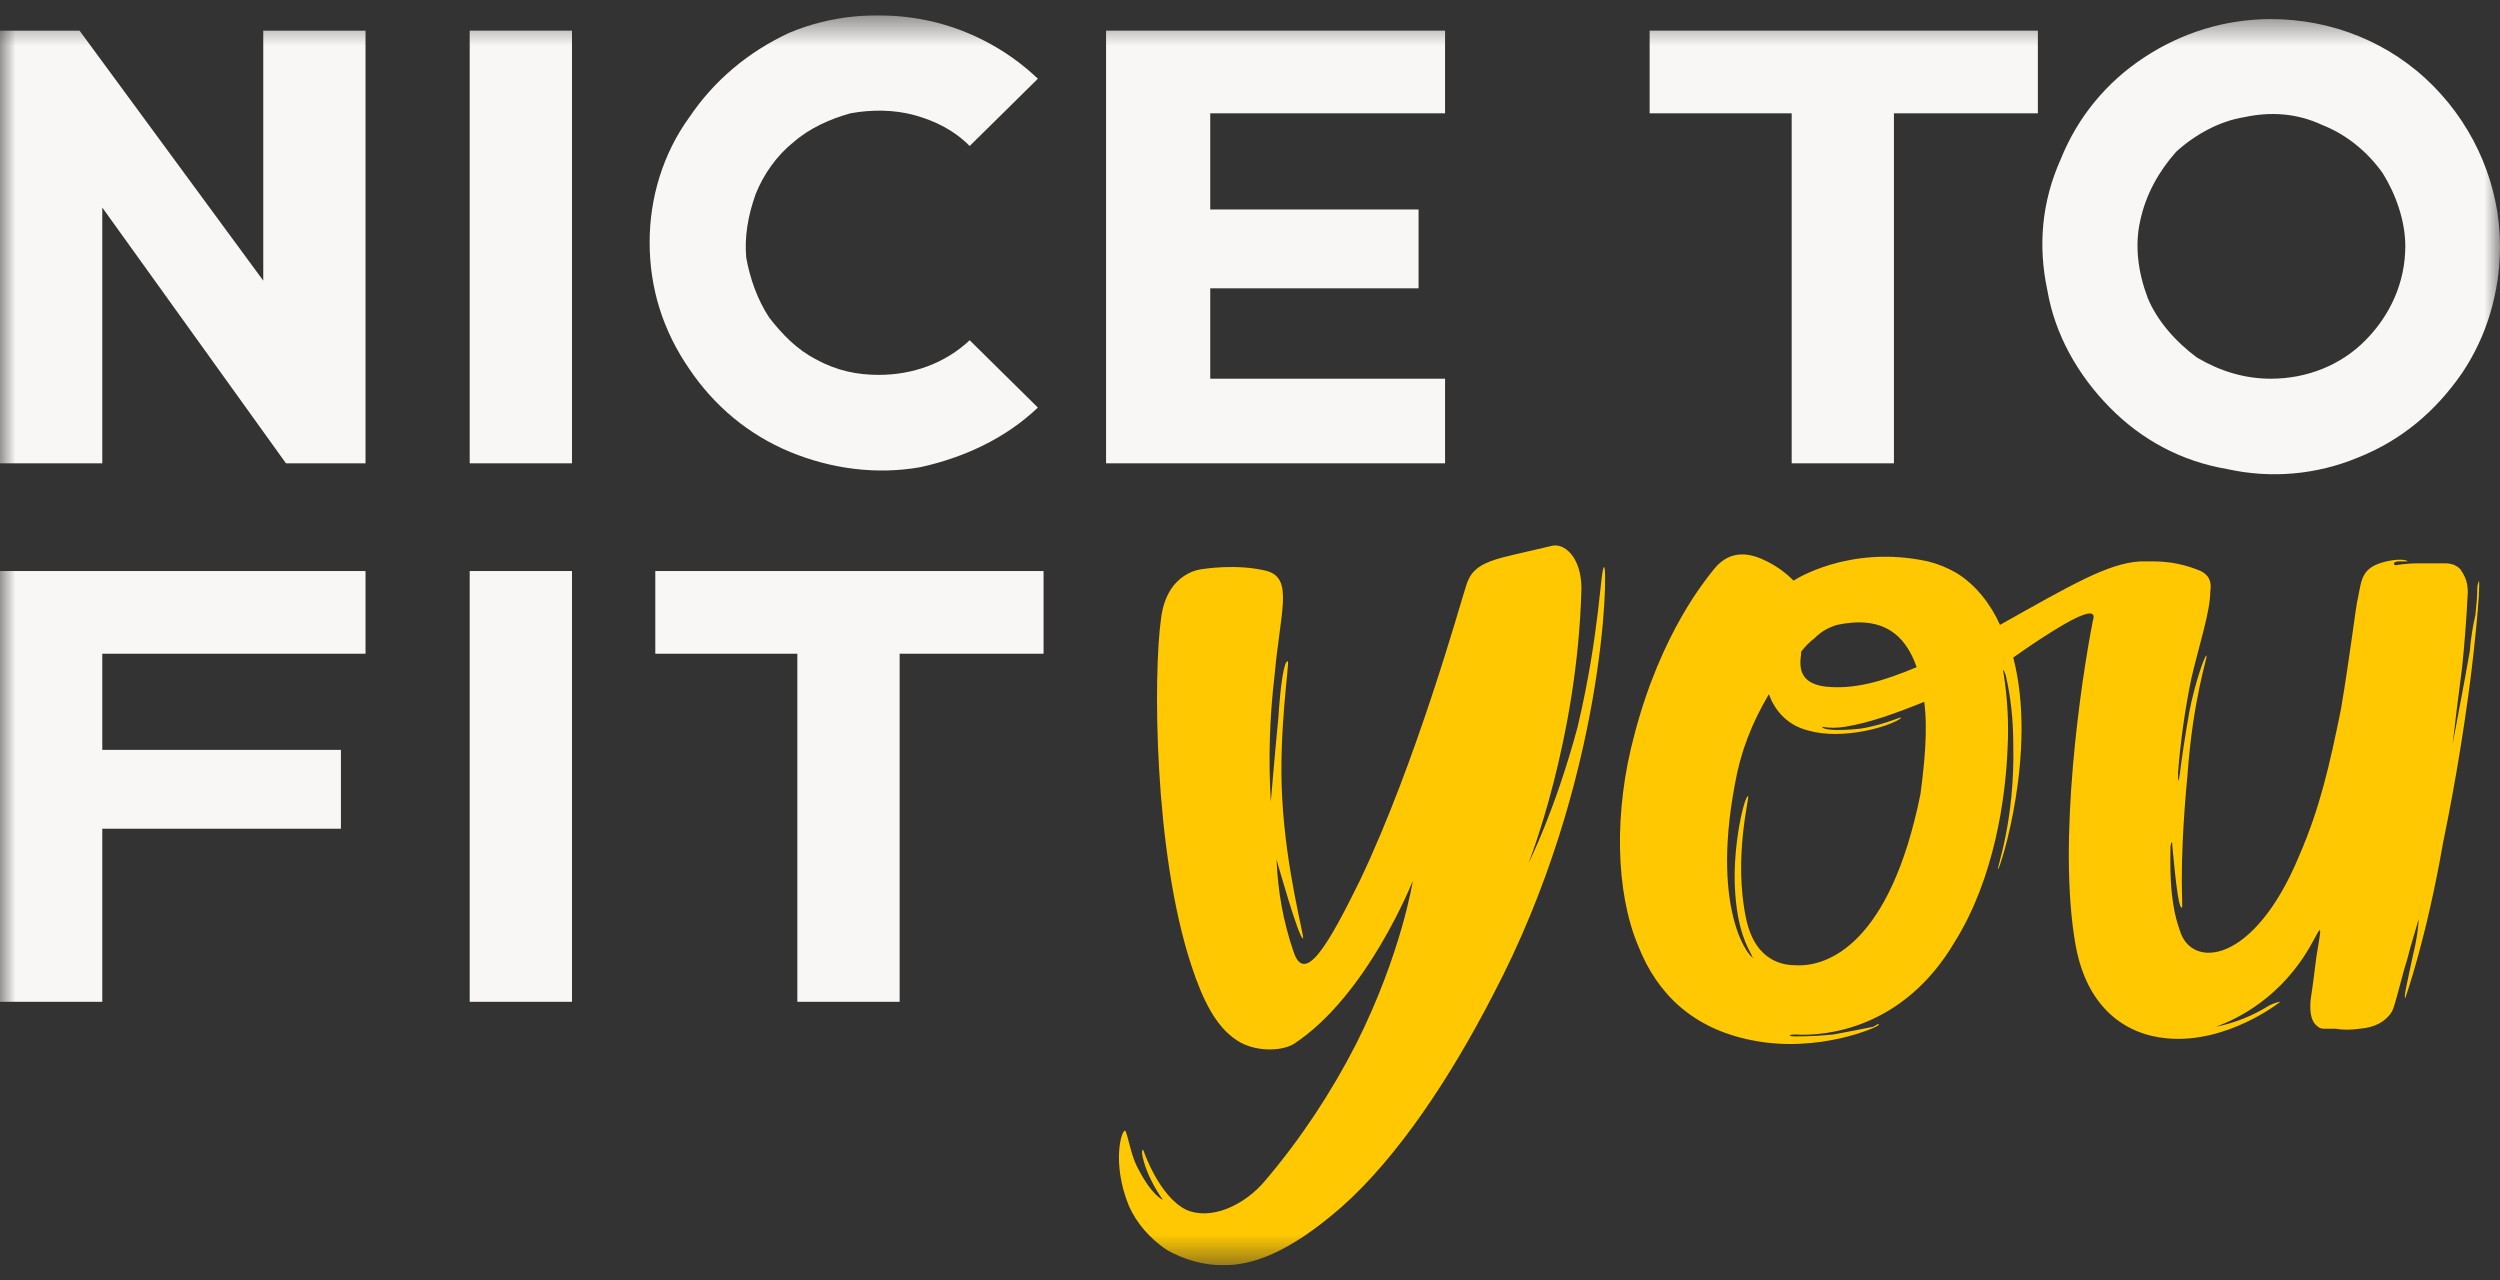
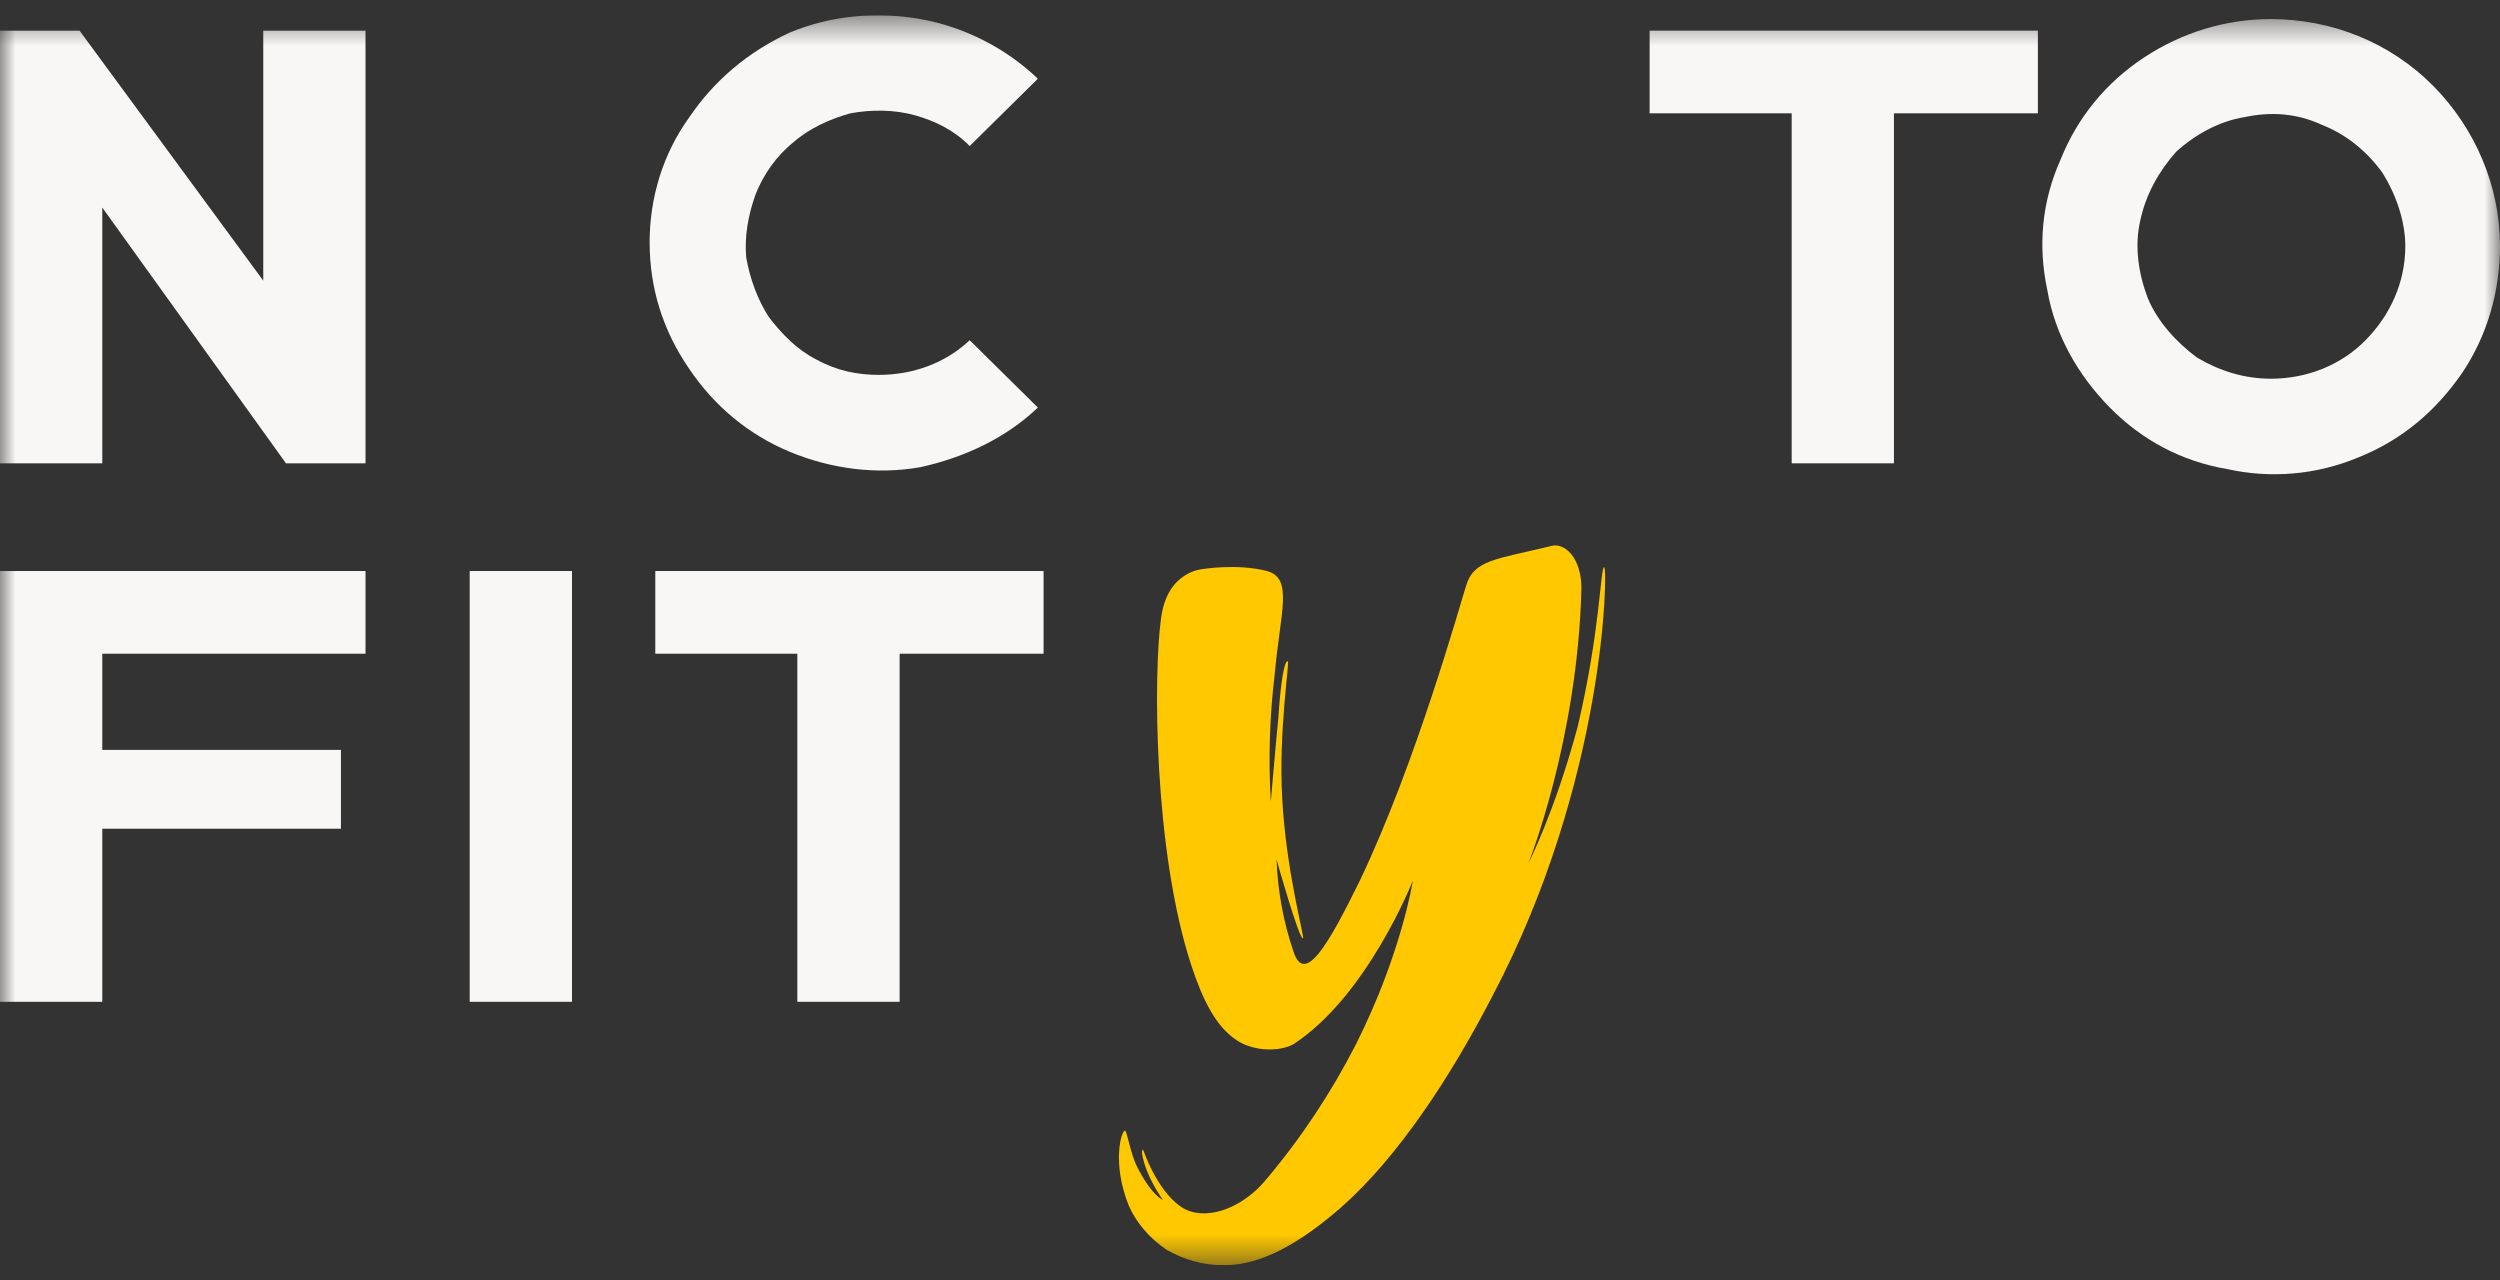
<svg xmlns="http://www.w3.org/2000/svg" width="82" height="42" viewBox="0 0 82 42" fill="none">
  <rect x="0" y="0" width="82" height="42" fill="#333333" stroke="none" />
  <g clip-path="url(#clip0_4900_2824)">
    <mask id="mask0_4900_2824" style="mask-type:luminance" maskUnits="userSpaceOnUse" x="0" y="0" width="82" height="42">
      <path d="M0 0.5H82V41.5H0V0.5Z" fill="white" />
    </mask>
    <g mask="url(#mask0_4900_2824)">
      <path fill-rule="evenodd" clip-rule="evenodd" d="M79.826 2.834C81.192 4.222 82 6.114 82 8.07C82 9.583 81.565 11.034 80.758 12.233C79.888 13.494 78.77 14.44 77.341 15.008C75.974 15.576 74.483 15.702 73.055 15.386C71.564 15.134 70.259 14.44 69.203 13.368C68.147 12.296 67.401 10.971 67.153 9.52C66.842 8.07 66.967 6.619 67.588 5.231C68.147 3.843 69.079 2.708 70.321 1.888C71.564 1.068 72.992 0.626 74.483 0.626C76.471 0.626 78.397 1.383 79.826 2.834ZM74.483 12.422C75.664 12.422 76.782 11.98 77.589 11.16C78.397 10.34 78.894 9.268 78.894 8.07C78.894 7.25 78.583 6.366 78.148 5.673C77.651 4.979 76.968 4.411 76.161 4.096C75.353 3.717 74.483 3.654 73.614 3.843C72.806 3.97 71.999 4.411 71.377 4.979C70.818 5.61 70.383 6.366 70.197 7.25C70.011 8.07 70.135 8.953 70.445 9.773C70.756 10.53 71.377 11.223 72.061 11.728C72.806 12.169 73.614 12.422 74.483 12.422Z" fill="#F9F7F6" />
      <path d="M28.824 12.296C28.141 12.296 27.458 12.169 26.774 11.791C26.153 11.476 25.656 10.971 25.221 10.403C24.849 9.836 24.6 9.142 24.476 8.448C24.414 7.754 24.538 7.06 24.786 6.366C25.035 5.736 25.47 5.105 26.029 4.663C26.526 4.222 27.209 3.906 27.892 3.717C28.576 3.591 29.321 3.591 30.005 3.78C30.688 3.969 31.309 4.285 31.806 4.789L34.042 2.582C32.986 1.573 31.62 0.879 30.191 0.626C28.762 0.374 27.271 0.5 25.904 1.068C24.538 1.699 23.42 2.645 22.612 3.843C21.742 5.042 21.308 6.493 21.308 7.943C21.308 9.457 21.742 10.845 22.612 12.106C23.42 13.305 24.538 14.251 25.904 14.819C27.271 15.386 28.762 15.576 30.191 15.323C31.62 15.008 32.986 14.377 34.042 13.368L31.806 11.16C30.998 11.917 29.942 12.296 28.824 12.296Z" fill="#F9F7F6" />
      <path d="M11.182 24.596H3.355V21.442H11.989V18.73H0V32.859H3.355V27.182H11.182V24.596Z" fill="#F9F7F6" />
      <path d="M15.406 18.73H18.761V32.859H15.406V18.73Z" fill="#F9F7F6" />
      <path d="M34.229 18.73H21.494V21.442H26.153V32.859H29.508V21.442H34.229V18.73Z" fill="#F9F7F6" />
      <path d="M11.989 15.197V1.005H8.635V9.205L2.609 1.005H0V15.197H3.355V6.808L9.38 15.197H11.989Z" fill="#F9F7F6" />
-       <path d="M15.406 1.005H18.761V15.197H15.406V1.005Z" fill="#F9F7F6" />
-       <path d="M47.398 3.717V1.005H36.279V15.197H47.398V12.422H39.696V9.457H46.529V6.871H39.696V3.717H47.398Z" fill="#F9F7F6" />
+       <path d="M15.406 1.005V15.197H15.406V1.005Z" fill="#F9F7F6" />
      <path d="M66.842 1.005H54.108V3.717H58.767V15.197H62.121V3.717H66.842V1.005Z" fill="#F9F7F6" />
-       <path fill-rule="evenodd" clip-rule="evenodd" d="M81.317 19.045C81.317 19.045 81.317 19.108 81.317 19.234C81.317 19.549 81.255 20.306 81.13 21.442C80.944 23.145 80.571 25.542 80.136 27.623C79.577 30.84 78.894 32.733 78.894 32.733C78.832 32.733 78.956 32.228 79.142 31.345C79.267 30.84 79.329 30.399 79.329 30.146C79.37 29.978 79.37 29.978 79.329 30.146C79.267 30.399 79.08 30.966 78.956 31.471C78.77 32.039 78.583 32.922 78.459 33.174C78.252 33.511 77.9 33.7 77.403 33.742C77.113 33.784 76.844 33.784 76.596 33.742C76.471 33.742 76.347 33.742 76.223 33.742C76.14 33.742 76.078 33.721 76.036 33.679C75.829 33.553 75.746 33.258 75.788 32.796C75.912 31.976 75.912 31.849 75.974 31.408C76.161 30.273 76.161 30.336 75.85 30.903C74.856 32.733 73.365 33.426 72.682 33.679C72.371 33.805 72.371 33.805 72.682 33.679C73.303 33.553 73.883 33.321 74.421 32.985C74.67 32.859 74.794 32.859 74.794 32.859C74.794 32.859 73.055 34.246 71.067 34.057C69.7 33.931 68.458 33.048 68.085 31.029C67.464 27.623 68.271 22.262 68.644 20.369C68.706 20.18 68.706 19.991 68.147 20.243C67.588 20.496 66.47 21.253 66.035 21.568C66.842 24.659 65.6 28.506 65.538 28.506C65.476 28.506 66.097 26.93 66.035 24.406C66.035 23.607 65.952 22.851 65.786 22.136C65.704 21.925 65.683 21.925 65.724 22.136C65.849 22.935 65.89 23.734 65.849 24.533C65.786 26.173 65.414 28.822 64.109 30.903C62.432 33.742 59.885 33.994 58.891 33.931C58.642 33.931 58.642 33.994 58.891 33.994C59.305 33.994 59.719 33.973 60.133 33.931C60.589 33.847 61.024 33.763 61.438 33.679C61.562 33.616 61.624 33.553 61.624 33.616C61.624 33.679 59.636 34.562 57.462 34.12C55.536 33.742 54.356 32.606 53.735 31.029C52.989 29.263 52.927 26.614 53.611 24.091C54.48 20.748 55.971 18.982 56.22 18.666C56.779 17.973 57.462 18.162 57.959 18.414C58.29 18.582 58.58 18.793 58.829 19.045C58.829 19.045 60.63 17.846 63.239 18.414C63.571 18.498 63.881 18.624 64.171 18.793C64.792 19.171 65.289 19.802 65.6 20.496C67.961 19.171 69.141 18.477 70.197 18.414C70.197 18.414 70.218 18.414 70.259 18.414C70.383 18.414 70.508 18.414 70.632 18.414C71.17 18.414 71.688 18.519 72.185 18.73C72.433 18.856 72.558 19.045 72.496 19.423C72.496 20.054 72.123 21.189 71.874 22.262C71.667 23.271 71.522 24.301 71.439 25.353C71.439 25.689 71.46 25.689 71.501 25.353C71.564 24.848 71.688 24.028 71.812 23.334C71.999 22.388 72.309 21.505 72.371 21.505C72.433 21.505 71.936 22.829 71.75 25.416C71.439 28.696 71.626 29.768 71.564 29.768C71.439 29.831 71.315 28.38 71.253 27.75C71.253 27.581 71.232 27.581 71.191 27.75C71.191 28.254 71.129 29.516 71.501 30.525C71.874 31.786 73.924 31.66 75.415 28.065C76.099 26.488 76.409 25.1 76.782 23.271C77.092 21.442 77.279 19.802 77.341 19.613C77.465 18.982 77.465 18.603 78.273 18.414C78.832 18.288 79.018 18.414 78.956 18.414C78.873 18.414 78.79 18.414 78.708 18.414C78.521 18.414 78.521 18.477 78.521 18.477C78.521 18.54 78.583 18.54 78.583 18.54C78.583 18.54 78.894 18.477 79.329 18.477C79.619 18.477 79.909 18.477 80.198 18.477C80.406 18.477 80.571 18.54 80.695 18.666C80.82 18.856 80.944 19.045 80.944 19.423C80.903 20.264 80.84 21.084 80.758 21.883C80.633 22.829 80.509 23.839 80.447 24.406C80.406 24.743 80.406 24.743 80.447 24.406C80.571 23.713 80.82 22.451 81.006 21.379C81.047 20.916 81.11 20.517 81.192 20.18C81.234 19.802 81.255 19.507 81.255 19.297C81.255 19.213 81.275 19.129 81.317 19.045ZM59.077 21.442C59.015 21.883 59.015 22.388 59.823 22.514C60.817 22.64 61.811 22.325 62.867 21.883C62.494 20.811 61.748 20.18 60.258 20.496C59.968 20.58 59.719 20.727 59.512 20.937C59.346 21.063 59.202 21.21 59.077 21.379C59.077 21.379 59.077 21.4 59.077 21.442ZM63.115 23.019C62.183 23.397 61.314 23.713 60.506 23.839C60.258 23.881 60.009 23.881 59.761 23.839C59.823 23.965 60.382 23.965 61.003 23.902C61.873 23.776 62.556 23.397 62.308 23.586C61.935 23.839 60.444 24.28 59.326 23.965C58.518 23.776 58.145 23.145 58.021 22.766C57.462 23.713 57.089 24.659 56.903 25.731C56.096 30.02 57.462 31.534 57.524 31.408C57.524 31.408 57.462 31.408 57.462 31.345C57.338 31.093 56.965 30.525 56.903 29.074C56.841 27.686 57.214 26.11 57.338 26.11C57.4 26.11 56.841 28.128 57.276 30.146C57.586 31.597 58.58 31.66 58.891 31.66C59.947 31.723 61.997 30.966 62.991 26.046C63.115 25.1 63.239 23.965 63.115 23.019Z" fill="#FFC800" />
      <path fill-rule="evenodd" clip-rule="evenodd" d="M51.747 23.838C51.002 26.614 50.132 28.317 50.132 28.317C50.132 28.317 51.747 24.28 51.871 19.297C51.871 18.288 51.312 17.783 50.877 17.909C49.076 18.351 48.33 18.351 48.082 19.234C47.895 19.802 46.467 24.974 44.603 28.885C43.609 30.903 42.801 32.354 42.429 31.218C42.097 30.251 41.911 29.242 41.87 28.191C41.87 28.191 42.615 30.84 42.739 30.777C42.801 30.777 42.18 28.569 42.056 26.172C41.932 24.028 42.304 21.694 42.242 21.694C42.118 21.631 41.994 22.514 41.932 23.523C41.808 24.785 41.683 26.298 41.683 26.298C41.6 24.911 41.642 23.523 41.808 22.135C41.994 20.054 42.429 18.982 41.559 18.729C40.565 18.477 39.447 18.666 39.447 18.666C39.447 18.666 38.267 18.729 38.08 20.306C37.832 22.072 37.832 27.875 39.074 31.66C39.447 32.795 39.882 33.678 40.565 34.12C41.124 34.498 41.994 34.498 42.429 34.246C44.852 32.669 46.342 28.885 46.342 28.885C46.342 28.885 45.97 31.282 44.479 34.246C43.671 35.823 42.677 37.337 41.497 38.725C40.814 39.545 39.696 40.049 38.888 39.671C38.018 39.229 37.521 37.778 37.521 37.778C37.521 37.778 37.459 37.589 37.459 37.842C37.583 38.598 38.142 39.355 38.142 39.355C38.142 39.355 37.77 39.229 37.273 38.22C37.086 37.842 36.962 37.085 36.9 37.085C36.776 37.085 36.465 38.157 37.024 39.545C37.273 40.112 37.708 40.617 38.267 40.995C38.826 41.311 39.447 41.5 40.13 41.5C41.062 41.5 42.242 41.121 43.982 39.608C45.846 37.968 47.585 35.318 48.952 32.669C52.679 25.605 52.741 18.603 52.617 18.603C52.492 18.603 52.492 20.685 51.747 23.838Z" fill="#FFC800" />
    </g>
  </g>
  <defs>
    <clipPath id="clip0_4900_2824">
      <rect width="82" height="41" fill="white" transform="translate(0 0.5)" />
    </clipPath>
  </defs>
</svg>